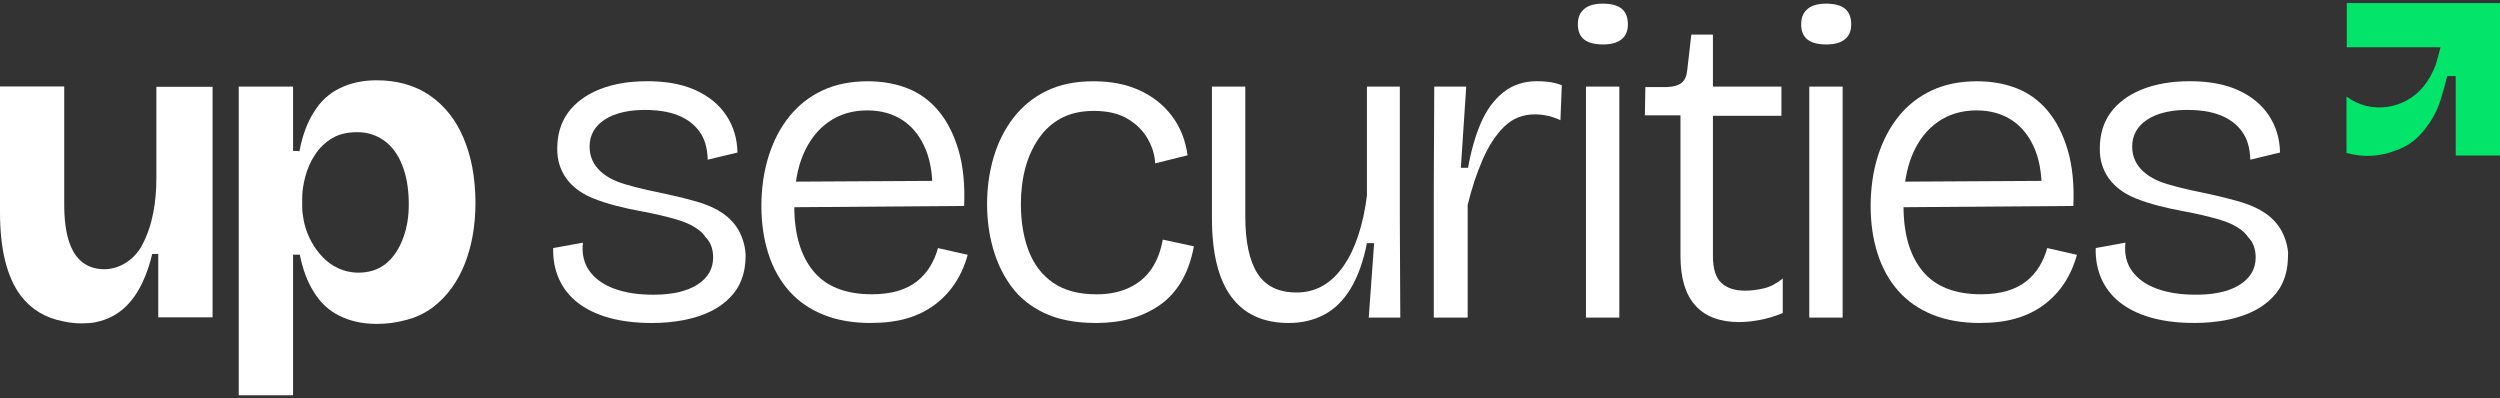
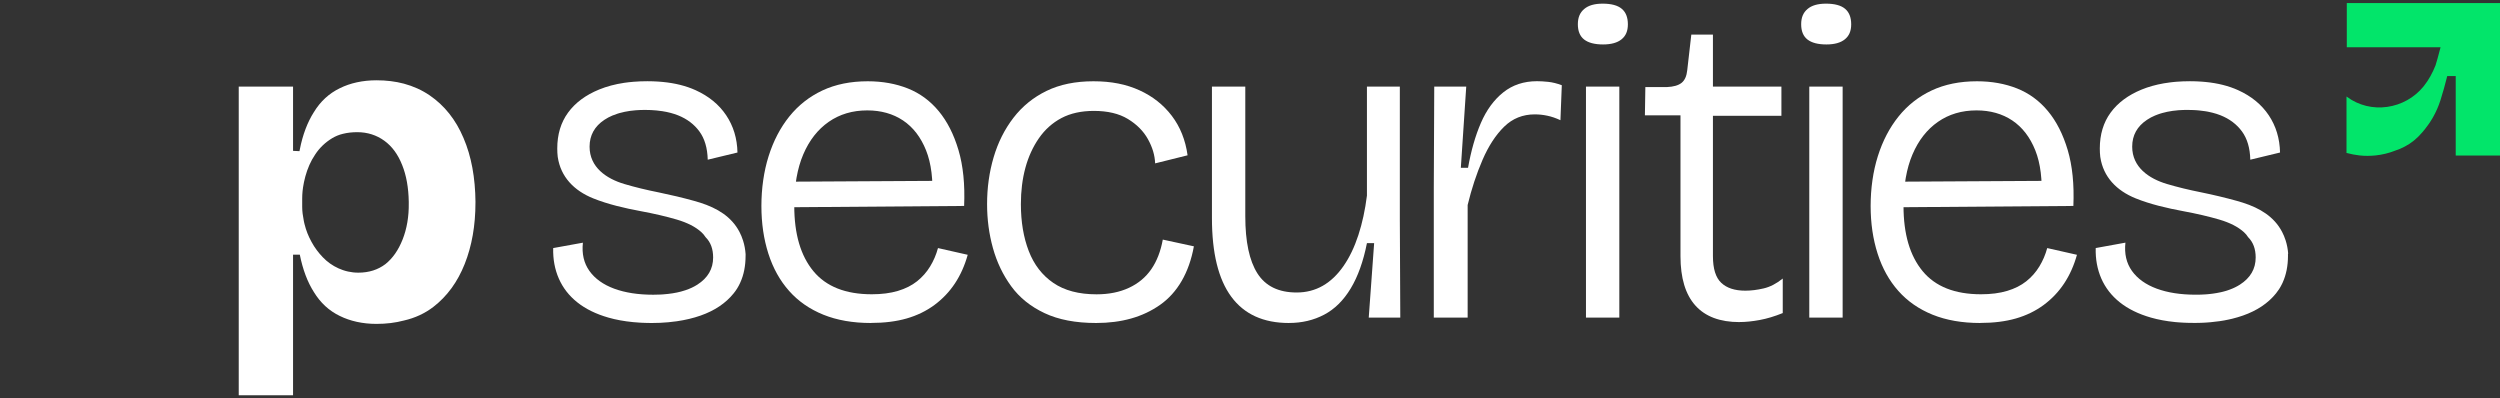
<svg xmlns="http://www.w3.org/2000/svg" width="408" height="65" viewBox="0 0 408 65" fill="none">
  <rect x="0" y="0" width="408" height="65" fill="#333333" stroke="none" />
  <g clip-path="url(#clip0_6994_54833)">
    <path d="M77.599 32.988C77.564 29 76.931 25.513 75.646 22.523C74.379 19.516 72.525 17.208 70.121 15.562C68.854 14.698 67.452 14.067 65.915 13.652C64.531 13.285 63.046 13.104 61.445 13.104C59.192 13.104 57.157 13.553 55.455 14.4C53.702 15.247 52.3 16.543 51.232 18.288C50.182 19.935 49.396 21.991 48.928 24.402C48.91 24.485 48.893 24.584 48.876 24.67L47.825 24.619V14.132H38.962V64.504H47.825V41.56H48.928C49.409 43.971 50.178 46.028 51.232 47.674C52.3 49.42 53.702 50.716 55.455 51.563C57.174 52.41 59.192 52.859 61.445 52.859C63.029 52.859 64.531 52.678 65.915 52.311C67.734 51.896 69.335 51.148 70.703 50.103C72.972 48.357 74.674 46.015 75.841 43.077C77.009 40.139 77.595 36.799 77.595 33.074V32.992L77.599 32.988ZM65.703 39.085C65.017 40.83 64.084 42.157 62.899 43.103C61.697 44.015 60.23 44.499 58.476 44.499C57.89 44.499 57.343 44.434 56.809 44.317C56.527 44.252 56.258 44.183 55.976 44.084C55.724 44.002 55.494 43.902 55.26 43.803C54.257 43.354 53.407 42.74 52.691 41.992C51.974 41.245 51.354 40.433 50.837 39.469C50.321 38.54 49.952 37.594 49.705 36.596C49.67 36.479 49.652 36.362 49.622 36.246C49.605 36.164 49.587 36.082 49.57 35.978C49.418 35.213 49.318 34.483 49.318 33.753V32.392C49.318 31.592 49.401 30.78 49.57 29.933C49.587 29.851 49.605 29.769 49.622 29.665C49.687 29.367 49.757 29.069 49.839 28.767C50.191 27.505 50.69 26.308 51.441 25.21C52.157 24.113 53.094 23.232 54.21 22.553C54.743 22.238 55.33 21.987 55.963 21.84C56.679 21.659 57.465 21.572 58.298 21.572C59.982 21.572 61.453 22.052 62.721 22.968C63.988 23.884 64.956 25.21 65.642 26.956C66.31 28.615 66.675 30.629 66.71 32.953V33.135C66.744 35.36 66.393 37.339 65.707 39.08L65.703 39.085Z" fill="white" />
-     <path d="M34.691 14.163V51.793H25.829V41.444H24.843C23.607 46.56 21.471 49.935 18.42 51.577C17.535 52.056 16.584 52.389 15.551 52.592C14.865 52.726 14.149 52.774 13.381 52.774C12.296 52.774 11.263 52.657 10.312 52.441H10.295C7.391 51.875 5.087 50.479 3.385 48.254C1.133 45.247 0 40.71 0 34.613V14.115H10.482V33.321C10.482 37.707 11.232 43.769 16.84 43.938C19.462 44.02 21.914 42.36 23.134 40.118C24.969 36.743 25.521 32.79 25.521 29.005V14.163H34.7H34.691Z" fill="white" />
    <path d="M408 0.5V25.388H400.774V12.412H399.389C399.272 12.892 399.09 13.592 398.855 14.439C398.404 16.016 398.156 16.85 397.753 17.762C396.902 19.741 395.782 21.05 395.301 21.616C394.467 22.597 393.53 23.361 392.479 23.91C391.963 24.191 391.412 24.424 390.826 24.606C389.823 25.003 388.755 25.254 387.67 25.371C387.254 25.405 386.82 25.436 386.386 25.436C385.952 25.436 385.518 25.418 385.101 25.371C384.385 25.288 383.682 25.155 383 24.973C382.983 24.973 382.966 24.973 382.948 24.956V15.752C382.948 15.752 382.983 15.77 383 15.787C386.907 18.712 392.497 17.848 395.531 14.093C396.364 13.065 396.998 11.885 397.484 10.654C397.566 10.455 398.035 8.744 398.3 7.711H382.996V0.5H407.996H408Z" fill="#02E56A" />
-     <path d="M121.683 41.475C121.631 40.728 121.496 39.98 121.266 39.259C121.106 38.753 120.906 38.278 120.676 37.837C119.383 35.365 117.052 33.966 114.291 33.084C113.957 32.976 113.619 32.877 113.276 32.782C111.431 32.272 109.517 31.814 107.521 31.403C105.476 30.997 103.597 30.539 101.883 30.029C98.957 29.157 96.219 27.299 96.219 23.941C96.219 22.088 97.026 20.623 98.645 19.551C99.049 19.283 99.487 19.046 99.969 18.847C99.973 18.847 99.982 18.843 99.986 18.843C100.255 18.73 100.533 18.627 100.828 18.536C100.923 18.506 101.023 18.475 101.123 18.45C101.657 18.298 102.226 18.182 102.829 18.095C103.128 18.056 103.437 18.022 103.753 17.996C104.239 17.957 104.747 17.94 105.281 17.94C105.602 17.94 105.919 17.944 106.227 17.961C106.54 17.974 106.848 17.996 107.143 18.026C107.473 18.056 107.798 18.099 108.107 18.147C109.04 18.29 109.886 18.519 110.65 18.817C112.121 19.404 113.285 20.282 114.144 21.453C114.999 22.623 115.455 24.162 115.502 26.063L120.355 24.892C120.307 22.598 119.691 20.571 118.514 18.812C117.338 17.058 115.672 15.693 113.515 14.716C111.978 14.021 110.203 13.571 108.193 13.377C107.989 13.355 107.785 13.338 107.577 13.325C107.438 13.312 107.295 13.303 107.147 13.299C107.043 13.29 106.935 13.286 106.831 13.282C106.653 13.273 106.475 13.269 106.292 13.264C106.08 13.26 105.867 13.256 105.65 13.256H105.628C104.869 13.256 104.135 13.286 103.428 13.342C102.898 13.386 102.382 13.442 101.878 13.515C100.381 13.74 99.018 14.103 97.781 14.608C95.576 15.511 93.884 16.769 92.707 18.38C91.531 19.992 90.945 21.945 90.945 24.235C90.945 24.702 90.967 25.151 91.019 25.583C91.019 25.609 91.028 25.635 91.032 25.661C91.518 28.858 93.662 31.101 96.796 32.367C99.196 33.339 101.991 33.983 104.53 34.454C106.726 34.86 108.697 35.318 110.437 35.828C112.173 36.338 113.515 37.025 114.465 37.889C114.734 38.135 114.964 38.407 115.155 38.71C115.975 39.522 116.383 40.628 116.383 42.024C116.383 43.877 115.524 45.355 113.81 46.453C113.241 46.816 112.599 47.118 111.878 47.36C111.64 47.438 111.396 47.516 111.145 47.581C110.285 47.809 109.322 47.961 108.267 48.038C108.12 48.051 107.976 48.06 107.82 48.069C107.43 48.086 107.022 48.099 106.601 48.099C104.148 48.099 102.03 47.771 100.242 47.114C98.454 46.453 97.104 45.489 96.197 44.219C95.29 42.949 94.934 41.415 95.129 39.609H95.112L93.658 39.872L90.281 40.486C90.234 42.292 90.537 43.951 91.201 45.463C91.861 46.975 92.864 48.267 94.218 49.343C95.563 50.415 97.256 51.249 99.292 51.832C100.511 52.182 101.857 52.428 103.319 52.571C103.684 52.61 104.061 52.64 104.443 52.657C104.591 52.666 104.734 52.675 104.886 52.679C105.099 52.692 105.316 52.696 105.528 52.701C105.798 52.709 106.071 52.714 106.349 52.714H106.362C107.295 52.714 108.198 52.675 109.066 52.593C109.543 52.549 110.012 52.493 110.472 52.428C111.848 52.225 113.133 51.923 114.326 51.504C116.631 50.696 118.432 49.49 119.73 47.879C120.138 47.377 120.481 46.833 120.754 46.241C120.771 46.206 120.784 46.172 120.802 46.137C121.388 44.867 121.679 43.394 121.679 41.73C121.679 41.644 121.679 41.557 121.679 41.471L121.683 41.475Z" fill="white" />
+     <path d="M121.683 41.475C121.631 40.728 121.496 39.98 121.266 39.259C121.106 38.753 120.906 38.278 120.676 37.837C119.383 35.365 117.052 33.966 114.291 33.084C113.957 32.976 113.619 32.877 113.276 32.782C111.431 32.272 109.517 31.814 107.521 31.403C105.476 30.997 103.597 30.539 101.883 30.029C98.957 29.157 96.219 27.299 96.219 23.941C96.219 22.088 97.026 20.623 98.645 19.551C99.049 19.283 99.487 19.046 99.969 18.847C99.973 18.847 99.982 18.843 99.986 18.843C100.255 18.73 100.533 18.627 100.828 18.536C100.923 18.506 101.023 18.475 101.123 18.45C101.657 18.298 102.226 18.182 102.829 18.095C103.128 18.056 103.437 18.022 103.753 17.996C104.239 17.957 104.747 17.94 105.281 17.94C105.602 17.94 105.919 17.944 106.227 17.961C106.54 17.974 106.848 17.996 107.143 18.026C107.473 18.056 107.798 18.099 108.107 18.147C109.04 18.29 109.886 18.519 110.65 18.817C112.121 19.404 113.285 20.282 114.144 21.453C114.999 22.623 115.455 24.162 115.502 26.063L120.355 24.892C120.307 22.598 119.691 20.571 118.514 18.812C117.338 17.058 115.672 15.693 113.515 14.716C111.978 14.021 110.203 13.571 108.193 13.377C107.989 13.355 107.785 13.338 107.577 13.325C107.438 13.312 107.295 13.303 107.147 13.299C107.043 13.29 106.935 13.286 106.831 13.282C106.653 13.273 106.475 13.269 106.292 13.264C106.08 13.26 105.867 13.256 105.65 13.256H105.628C104.869 13.256 104.135 13.286 103.428 13.342C102.898 13.386 102.382 13.442 101.878 13.515C100.381 13.74 99.018 14.103 97.781 14.608C95.576 15.511 93.884 16.769 92.707 18.38C91.531 19.992 90.945 21.945 90.945 24.235C90.945 24.702 90.967 25.151 91.019 25.583C91.019 25.609 91.028 25.635 91.032 25.661C91.518 28.858 93.662 31.101 96.796 32.367C99.196 33.339 101.991 33.983 104.53 34.454C106.726 34.86 108.697 35.318 110.437 35.828C112.173 36.338 113.515 37.025 114.465 37.889C114.734 38.135 114.964 38.407 115.155 38.71C115.975 39.522 116.383 40.628 116.383 42.024C116.383 43.877 115.524 45.355 113.81 46.453C113.241 46.816 112.599 47.118 111.878 47.36C111.64 47.438 111.396 47.516 111.145 47.581C110.285 47.809 109.322 47.961 108.267 48.038C108.12 48.051 107.976 48.06 107.82 48.069C107.43 48.086 107.022 48.099 106.601 48.099C104.148 48.099 102.03 47.771 100.242 47.114C98.454 46.453 97.104 45.489 96.197 44.219C95.29 42.949 94.934 41.415 95.129 39.609H95.112L93.658 39.872L90.281 40.486C90.234 42.292 90.537 43.951 91.201 45.463C91.861 46.975 92.864 48.267 94.218 49.343C95.563 50.415 97.256 51.249 99.292 51.832C100.511 52.182 101.857 52.428 103.319 52.571C103.684 52.61 104.061 52.64 104.443 52.657C104.591 52.666 104.734 52.675 104.886 52.679C105.099 52.692 105.316 52.696 105.528 52.701C105.798 52.709 106.071 52.714 106.349 52.714H106.362C107.295 52.714 108.198 52.675 109.066 52.593C109.543 52.549 110.012 52.493 110.472 52.428C111.848 52.225 113.133 51.923 114.326 51.504C116.631 50.696 118.432 49.49 119.73 47.879C120.138 47.377 120.481 46.833 120.754 46.241C120.771 46.206 120.784 46.172 120.802 46.137C121.388 44.867 121.679 43.394 121.679 41.73L121.683 41.475Z" fill="white" />
    <path d="M142.13 52.713C139.187 52.713 136.604 52.259 134.374 51.36C132.143 50.457 130.281 49.165 128.783 47.48C127.286 45.795 126.162 43.773 125.402 41.405C124.643 39.037 124.261 36.441 124.261 33.61C124.261 30.78 124.651 27.976 125.437 25.487C126.223 22.998 127.347 20.838 128.818 19.01C130.289 17.178 132.091 15.765 134.222 14.763C136.353 13.765 138.818 13.264 141.613 13.264C144.013 13.264 146.196 13.657 148.158 14.435C150.12 15.217 151.8 16.448 153.193 18.129C154.59 19.814 155.667 21.936 156.426 24.498C157.186 27.06 157.494 30.098 157.346 33.61L127.716 33.831V29.657L153.965 29.51L152.125 32.656C152.32 29.389 151.991 26.68 151.131 24.532C150.272 22.385 149.022 20.765 147.381 19.663C145.736 18.565 143.792 18.017 141.535 18.017C139.135 18.017 137.038 18.639 135.25 19.883C133.462 21.128 132.078 22.895 131.097 25.189C130.116 27.483 129.625 30.288 129.625 33.606C129.625 38.195 130.667 41.742 132.75 44.257C134.834 46.772 138.006 48.025 142.273 48.025C143.892 48.025 145.311 47.843 146.539 47.476C147.763 47.109 148.805 46.586 149.664 45.903C150.519 45.221 151.231 44.417 151.795 43.488C152.359 42.563 152.789 41.561 153.08 40.485L157.932 41.582C157.442 43.341 156.743 44.901 155.836 46.266C154.929 47.632 153.813 48.802 152.49 49.779C151.166 50.755 149.66 51.486 147.967 51.974C146.274 52.462 144.326 52.704 142.121 52.704L142.13 52.713Z" fill="white" />
    <path d="M178.887 52.713C175.554 52.713 172.746 52.177 170.467 51.101C168.189 50.029 166.374 48.565 165.025 46.711C163.675 44.858 162.685 42.783 162.047 40.489C161.409 38.195 161.092 35.805 161.092 33.317C161.092 30.633 161.448 28.084 162.16 25.669C162.872 23.253 163.948 21.106 165.393 19.226C166.839 17.347 168.64 15.886 170.797 14.836C172.954 13.787 175.502 13.264 178.445 13.264C181.387 13.264 183.787 13.752 185.945 14.728C188.102 15.705 189.864 17.096 191.24 18.902C192.611 20.708 193.47 22.856 193.813 25.345L188.518 26.663C188.471 25.345 188.076 24.027 187.342 22.709C186.609 21.391 185.515 20.294 184.07 19.416C182.624 18.539 180.771 18.099 178.518 18.099C176.461 18.099 174.695 18.492 173.223 19.27C171.752 20.052 170.528 21.149 169.547 22.562C168.566 23.979 167.833 25.587 167.342 27.393C166.852 29.199 166.609 31.174 166.609 33.321C166.609 36.199 167.038 38.752 167.893 40.969C168.748 43.19 170.085 44.922 171.899 46.167C173.714 47.411 176.066 48.033 178.957 48.033C180.966 48.033 182.733 47.679 184.252 46.97C185.771 46.262 186.982 45.251 187.893 43.933C188.8 42.615 189.425 41.003 189.768 39.102L194.842 40.2C194.451 42.347 193.787 44.227 192.859 45.834C191.925 47.446 190.749 48.751 189.33 49.749C187.906 50.751 186.326 51.494 184.586 51.983C182.846 52.471 180.945 52.713 178.887 52.713Z" fill="white" />
    <path d="M210.358 52.713C206.192 52.713 203.054 51.287 200.949 48.431C198.839 45.575 197.789 41.293 197.789 35.585V14.137H203.232V35.291C203.232 39.439 203.891 42.55 205.215 44.624C206.539 46.698 208.67 47.735 211.613 47.735C213.18 47.735 214.603 47.368 215.879 46.638C217.155 45.908 218.279 44.832 219.26 43.419C220.241 42.006 221.048 40.321 221.686 38.368C222.324 36.415 222.789 34.267 223.084 31.925V14.137H228.453V35.948L228.527 51.832H223.379L224.26 39.681H223.084C222.494 42.658 221.613 45.121 220.436 47.074C219.26 49.027 217.815 50.453 216.101 51.356C214.386 52.259 212.472 52.709 210.367 52.709L210.358 52.713Z" fill="white" />
    <path d="M233.995 51.833V30.678L234.069 14.133H239.29L238.409 27.381H239.585C240.076 24.598 240.775 22.162 241.682 20.062C242.589 17.966 243.8 16.302 245.323 15.084C246.842 13.866 248.678 13.252 250.84 13.252C251.378 13.252 251.99 13.287 252.68 13.36C253.366 13.433 254.099 13.615 254.885 13.909L254.663 19.616C253.93 19.275 253.218 19.029 252.532 18.886C251.847 18.739 251.161 18.666 250.475 18.666C248.513 18.666 246.847 19.336 245.475 20.679C244.104 22.023 242.927 23.825 241.946 26.098C240.966 28.366 240.158 30.82 239.52 33.456V51.828H234.004L233.995 51.833Z" fill="white" />
    <path d="M261.625 7.254C260.254 7.254 259.221 6.986 258.535 6.45C257.849 5.915 257.506 5.085 257.506 3.962C257.506 2.838 257.849 2.06 258.535 1.473C259.221 0.885 260.228 0.596 261.551 0.596C262.971 0.596 264.012 0.877 264.676 1.438C265.34 2 265.67 2.843 265.67 3.962C265.67 5.081 265.327 5.854 264.642 6.412C263.956 6.973 262.949 7.254 261.625 7.254ZM258.83 51.832V14.137H264.273V51.832H258.83Z" fill="white" />
    <path d="M283.886 52.566C280.701 52.566 278.296 51.663 276.682 49.857C275.063 48.051 274.255 45.368 274.255 41.803V18.821H268.448L268.522 14.21H272.051C273.127 14.163 273.926 13.93 274.442 13.515C274.959 13.1 275.262 12.404 275.362 11.428L276.022 5.646H279.551V14.137H290.727V18.894H279.551V41.803C279.551 43.851 280.002 45.307 280.909 46.158C281.816 47.014 283.127 47.438 284.841 47.438C285.77 47.438 286.764 47.316 287.819 47.07C288.873 46.828 289.915 46.288 290.944 45.459V51.093C289.62 51.629 288.357 52.009 287.159 52.229C285.957 52.45 284.867 52.558 283.886 52.558V52.566Z" fill="white" />
    <path d="M298.07 7.254C296.699 7.254 295.666 6.986 294.98 6.45C294.294 5.915 293.951 5.085 293.951 3.962C293.951 2.838 294.294 2.06 294.98 1.473C295.666 0.885 296.673 0.596 297.996 0.596C299.416 0.596 300.457 0.877 301.121 1.438C301.785 2 302.115 2.843 302.115 3.962C302.115 5.081 301.772 5.854 301.087 6.412C300.401 6.973 299.394 7.254 298.07 7.254ZM295.275 51.832V14.137H300.718V51.832H295.275Z" fill="white" />
    <path d="M323.157 52.713C320.214 52.713 317.632 52.259 315.401 51.36C313.17 50.457 311.308 49.165 309.811 47.48C308.313 45.795 307.189 43.773 306.43 41.405C305.67 39.037 305.288 36.441 305.288 33.61C305.288 30.78 305.679 27.976 306.464 25.487C307.25 22.998 308.374 20.838 309.845 19.01C311.317 17.178 313.118 15.765 315.249 14.763C317.38 13.765 319.845 13.264 322.64 13.264C325.041 13.264 327.224 13.657 329.185 14.435C331.147 15.217 332.827 16.448 334.22 18.129C335.618 19.814 336.694 21.936 337.454 24.498C338.213 27.06 338.521 30.098 338.374 33.61L308.743 33.831V29.657L334.993 29.51L333.152 32.656C333.348 29.389 333.018 26.68 332.159 24.532C331.299 22.385 330.049 20.765 328.409 19.663C326.764 18.565 324.819 18.017 322.562 18.017C320.162 18.017 318.066 18.639 316.278 19.883C314.489 21.128 313.105 22.895 312.124 25.189C311.143 27.483 310.653 30.288 310.653 33.606C310.653 38.195 311.694 41.742 313.778 44.257C315.861 46.772 319.034 48.025 323.3 48.025C324.919 48.025 326.338 47.843 327.567 47.476C328.79 47.109 329.832 46.586 330.692 45.903C331.547 45.221 332.258 44.417 332.823 43.488C333.387 42.563 333.816 41.561 334.107 40.485L338.96 41.582C338.469 43.341 337.77 44.901 336.863 46.266C335.956 47.632 334.841 48.802 333.517 49.779C332.193 50.755 330.687 51.486 328.994 51.974C327.302 52.462 325.353 52.704 323.148 52.704L323.157 52.713Z" fill="white" />
    <path d="M373.43 41.41C373.378 40.68 373.243 39.954 373.022 39.254C372.861 38.749 372.662 38.273 372.432 37.833C371.138 35.361 368.807 33.961 366.047 33.08C365.713 32.972 365.374 32.872 365.031 32.777C363.187 32.267 361.273 31.809 359.276 31.399C357.232 30.993 355.353 30.535 353.638 30.025C350.713 29.152 347.974 27.294 347.974 23.937C347.974 22.083 348.782 20.619 350.401 19.547C350.804 19.279 351.243 19.041 351.724 18.843C351.729 18.843 351.737 18.838 351.742 18.838C351.863 18.791 351.98 18.739 352.106 18.696C352.223 18.653 352.345 18.609 352.466 18.57C352.475 18.57 352.488 18.566 352.497 18.562C352.527 18.549 352.553 18.54 352.584 18.532C352.679 18.501 352.779 18.471 352.879 18.445C353.413 18.294 353.981 18.177 354.584 18.091C354.884 18.052 355.192 18.017 355.509 17.991C355.63 17.983 355.752 17.974 355.874 17.97C355.995 17.961 356.121 17.957 356.247 17.953C356.373 17.944 356.499 17.94 356.629 17.94C356.698 17.94 356.763 17.94 356.833 17.94C356.902 17.94 356.967 17.94 357.037 17.94C357.358 17.94 357.675 17.944 357.983 17.961C358.139 17.961 358.295 17.974 358.447 17.987C358.599 17.996 358.751 18.009 358.899 18.026C359.229 18.056 359.55 18.095 359.858 18.147H359.862C359.979 18.164 360.097 18.186 360.209 18.203C360.309 18.221 360.409 18.242 360.505 18.264C360.7 18.303 360.887 18.346 361.069 18.393C361.069 18.393 361.07 18.393 361.073 18.393C361.542 18.51 361.98 18.653 362.397 18.817C363.868 19.404 365.031 20.282 365.891 21.453C366.746 22.623 367.202 24.162 367.249 26.063L372.102 24.892C372.054 22.598 371.438 20.571 370.261 18.812C369.085 17.058 367.419 15.693 365.261 14.716C363.725 14.021 361.95 13.571 359.94 13.377C359.736 13.355 359.532 13.338 359.324 13.325C359.185 13.312 359.042 13.303 358.894 13.299C358.79 13.29 358.682 13.286 358.578 13.282C358.4 13.273 358.222 13.269 358.039 13.264C357.827 13.26 357.614 13.256 357.397 13.256H357.375C356.616 13.256 355.882 13.286 355.175 13.342C355.006 13.355 354.836 13.373 354.667 13.39C354.493 13.411 354.32 13.429 354.15 13.45C353.808 13.493 353.473 13.545 353.144 13.597C351.833 13.826 350.626 14.163 349.524 14.613C347.319 15.516 345.626 16.773 344.45 18.385C343.274 19.996 342.688 21.949 342.688 24.239C342.688 24.706 342.71 25.155 342.762 25.587C342.762 25.613 342.77 25.639 342.775 25.665C343.261 28.863 345.405 31.105 348.539 32.371C350.939 33.343 353.734 33.987 356.277 34.458C358.473 34.864 360.444 35.322 362.184 35.832C363.92 36.342 365.261 37.029 366.212 37.893C366.477 38.135 366.711 38.407 366.893 38.706C366.893 38.706 366.898 38.706 366.898 38.71C367.718 39.526 368.126 40.633 368.126 42.024C368.126 43.877 367.267 45.355 365.552 46.453C365.057 46.768 364.506 47.04 363.899 47.261C363.808 47.291 363.712 47.33 363.621 47.36C363.599 47.364 363.577 47.373 363.556 47.382C363.46 47.412 363.36 47.447 363.265 47.477C363.256 47.477 363.252 47.477 363.243 47.481C363.126 47.511 363.005 47.55 362.887 47.581C362.779 47.611 362.67 47.637 362.558 47.663C362.479 47.684 362.401 47.701 362.323 47.714C361.95 47.797 361.564 47.861 361.156 47.917C361.034 47.935 360.908 47.952 360.782 47.965C360.661 47.978 360.539 47.995 360.418 48.004C360.283 48.017 360.149 48.03 360.01 48.038C359.936 48.043 359.862 48.051 359.788 48.051C359.684 48.056 359.576 48.064 359.467 48.069C359.285 48.082 359.103 48.086 358.912 48.09C358.725 48.09 358.534 48.095 358.339 48.095C355.887 48.095 353.764 47.766 351.98 47.109C350.192 46.448 348.842 45.485 347.935 44.215C347.028 42.944 346.672 41.41 346.868 39.604H346.85L345.396 39.868L342.02 40.481C341.972 42.288 342.276 43.947 342.935 45.459C343.599 46.971 344.602 48.263 345.952 49.339C347.297 50.411 348.99 51.245 351.021 51.828C352.223 52.173 353.534 52.416 354.962 52.558C354.992 52.562 355.019 52.562 355.049 52.567C355.201 52.58 355.357 52.597 355.513 52.606C355.73 52.627 355.952 52.64 356.173 52.649C356.321 52.657 356.464 52.666 356.616 52.67H356.633C356.794 52.679 356.954 52.683 357.119 52.688C357.167 52.688 357.215 52.688 357.258 52.688C357.527 52.696 357.801 52.701 358.078 52.701H358.091C358.287 52.701 358.478 52.701 358.669 52.696C358.847 52.696 359.025 52.692 359.198 52.683H359.229C359.359 52.683 359.493 52.675 359.619 52.666C359.793 52.662 359.966 52.649 360.136 52.636C360.357 52.623 360.574 52.606 360.791 52.584C361.268 52.541 361.737 52.485 362.197 52.42C362.202 52.42 362.21 52.42 362.215 52.42C362.466 52.381 362.714 52.342 362.957 52.299H362.966C363.213 52.251 363.456 52.204 363.699 52.152C363.903 52.109 364.111 52.057 364.307 52.014C364.906 51.867 365.487 51.694 366.047 51.499C368.352 50.691 370.153 49.486 371.451 47.874C371.807 47.434 372.115 46.963 372.366 46.453C372.401 46.384 372.44 46.31 372.475 46.237C372.492 46.202 372.505 46.167 372.523 46.133C373.104 44.863 373.399 43.389 373.399 41.726C373.399 41.618 373.399 41.51 373.395 41.406L373.43 41.41Z" fill="white" />
  </g>
  <defs>
    <clipPath id="clip0_6994_54833">
      <rect width="408" height="64" fill="white" transform="translate(0 0.5)" />
    </clipPath>
  </defs>
</svg>